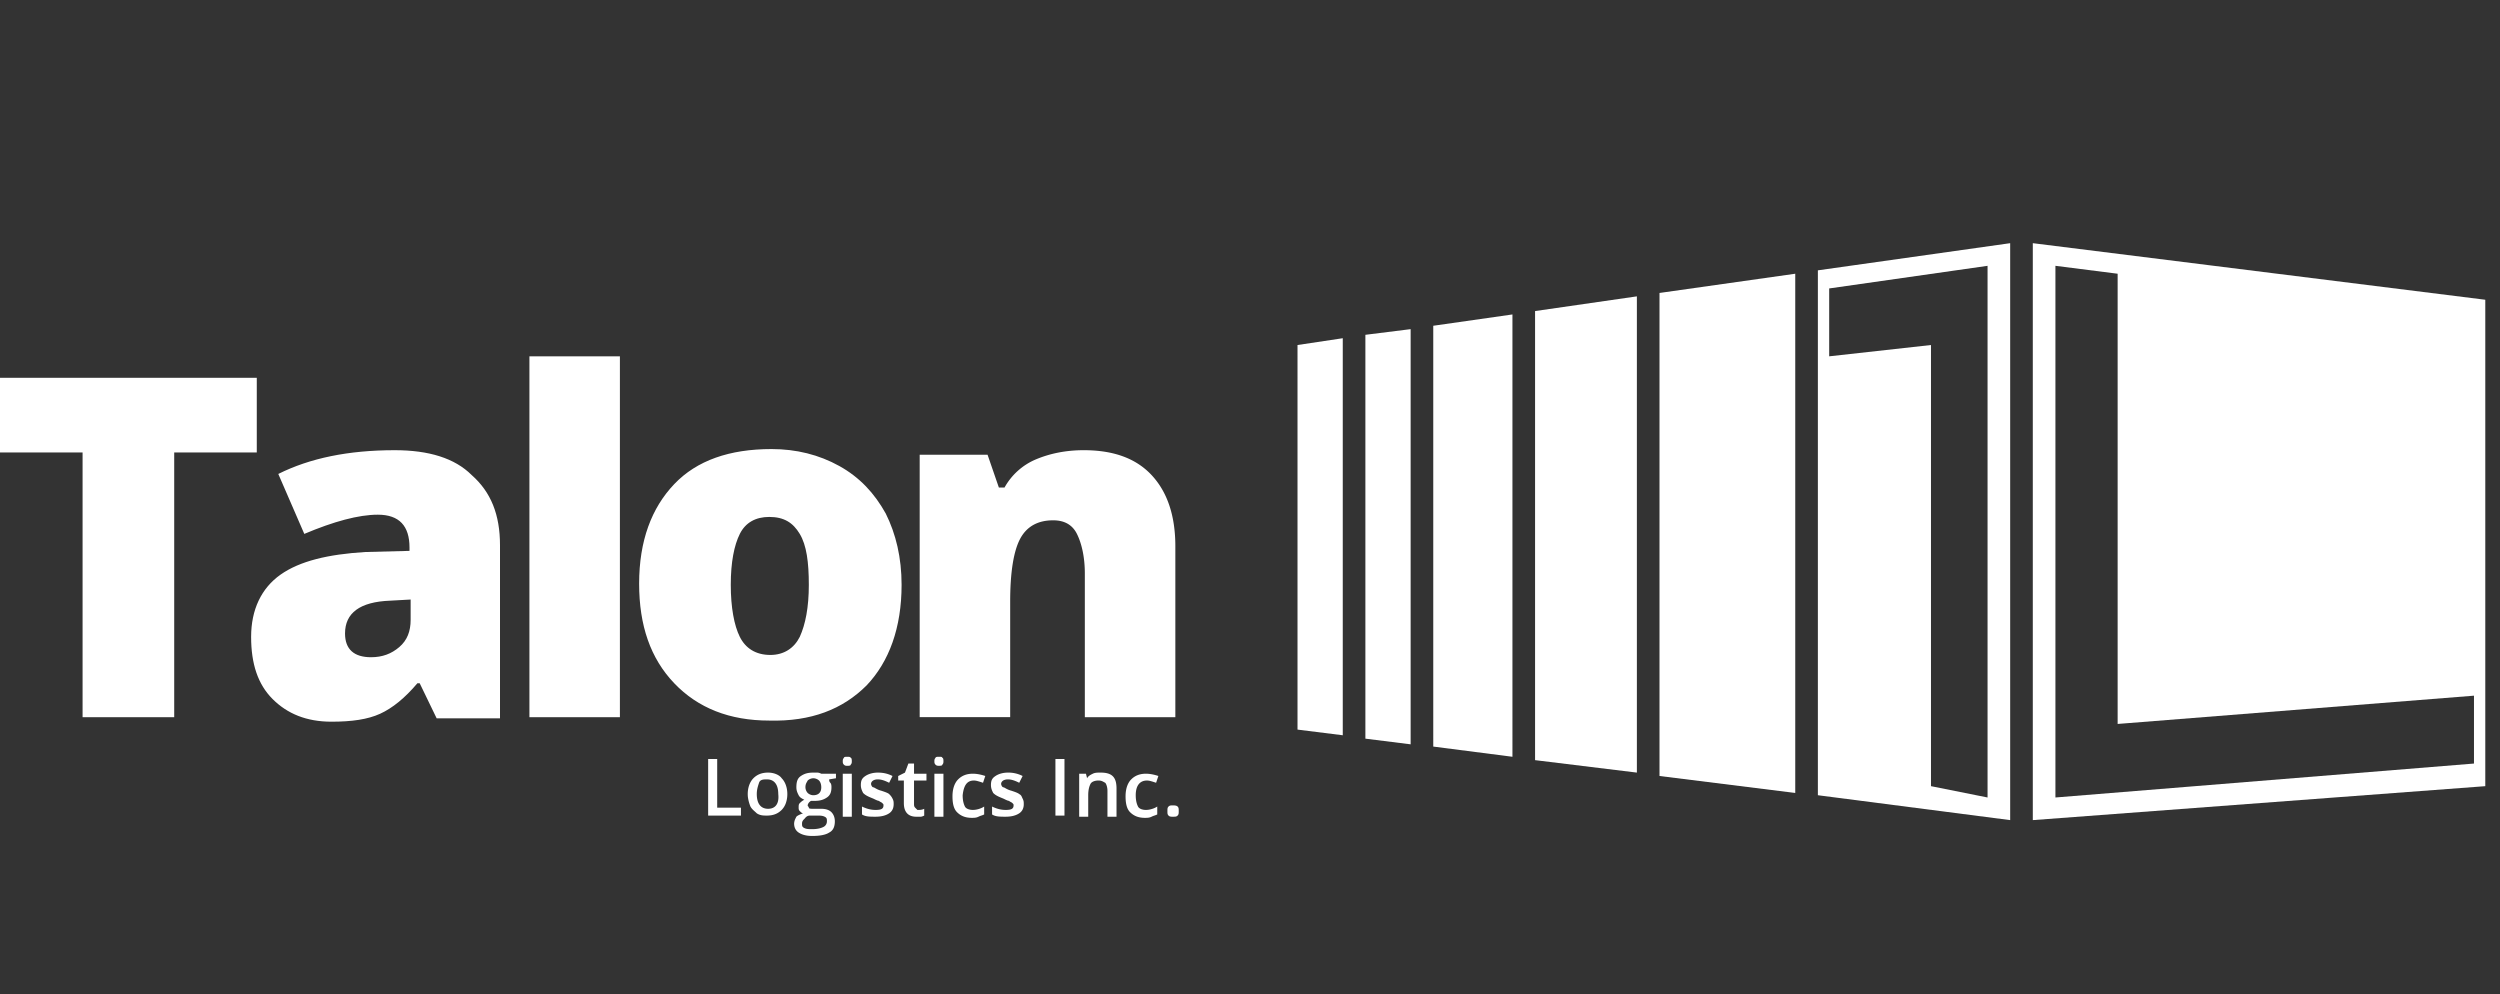
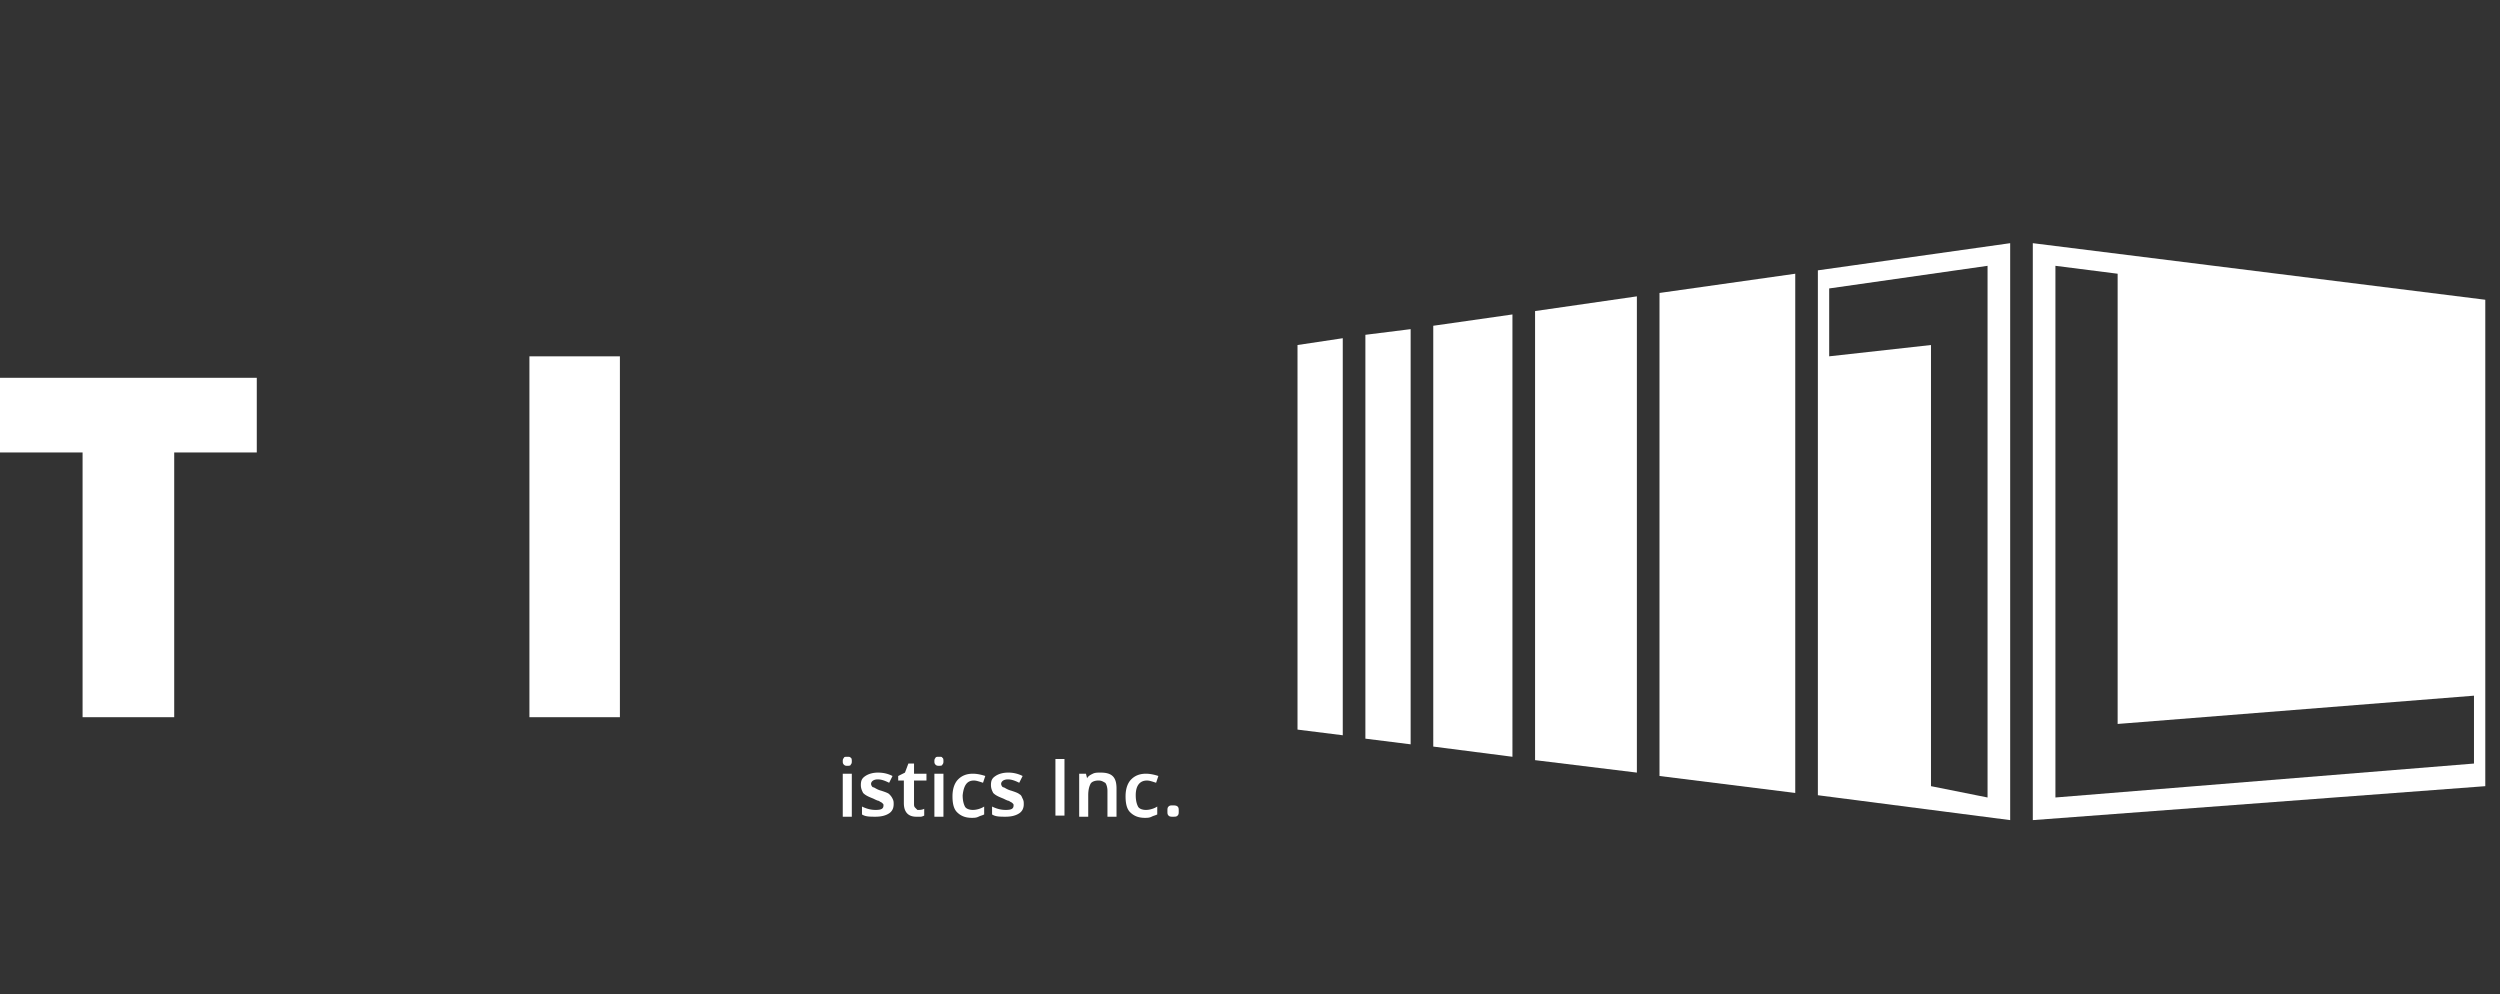
<svg xmlns="http://www.w3.org/2000/svg" width="181" height="72" fill="none">
  <rect width="100%" height="100%" fill="#333333" stroke="none" />
  <path fill="#fff" fill-rule="evenodd" d="m131.614 57.574 13.923 1.802v-41.77l-13.923 1.966v38.002zm.819-36.691 11.466-1.638v38.493l-4.095-.82v-31.94l-7.371.819v-4.914z" clip-rule="evenodd" />
  <path fill="#fff" d="m129.976 57.41-9.828-1.228V21.21l9.828-1.392V57.41zm-18.837-2.375 7.371.901v-34.48l-7.371 1.065v32.514zm-1.638-.245-5.733-.738V23.585l5.733-.819V54.79zm-10.647-1.311 3.276.41V23.83l-3.276.41v29.238zm-1.638-.246-3.276-.41V24.979l3.276-.492v28.747zM38.33 25.797h6.551v26.126H38.33V25.797zm-19.739 1.556H0v5.405h5.979v19.165h6.634V32.758h5.978v-5.405z" />
-   <path fill="#fff" fill-rule="evenodd" d="M28.583 32.594c-3.358 0-6.142.574-8.435 1.72l1.883 4.34c2.13-.9 3.931-1.391 5.324-1.391 1.556 0 2.293.819 2.293 2.375v.245l-3.194.082c-2.703.164-4.75.656-6.143 1.638-1.392.983-2.13 2.54-2.13 4.505 0 1.965.492 3.44 1.557 4.504 1.065 1.065 2.457 1.638 4.259 1.638 1.474 0 2.62-.163 3.521-.573.901-.41 1.802-1.146 2.703-2.211h.164l1.228 2.539H36.2V39.474c0-2.211-.655-3.85-2.048-5.078-1.228-1.228-3.112-1.802-5.569-1.802zM29.73 44.88c0 .82-.246 1.475-.82 1.966-.573.491-1.228.737-2.047.737-1.228 0-1.883-.573-1.883-1.72 0-1.474 1.064-2.293 3.276-2.375l1.474-.082v1.474zm33.006 4.75c1.638-1.72 2.539-4.177 2.539-7.29 0-1.965-.41-3.685-1.147-5.16-.819-1.474-1.884-2.62-3.358-3.44-1.474-.818-3.112-1.228-4.914-1.228-3.03 0-5.405.82-7.043 2.54-1.638 1.72-2.54 4.094-2.54 7.206 0 3.03.82 5.406 2.54 7.208 1.72 1.801 4.013 2.703 6.88 2.703 3.03.081 5.323-.82 7.043-2.54zm-9.173-3.522c-.41-.82-.655-2.13-.655-3.768s.245-2.866.655-3.685c.41-.82 1.146-1.229 2.13-1.229 1.064 0 1.72.41 2.21 1.229.492.819.656 2.047.656 3.685s-.246 2.867-.655 3.768c-.41.819-1.147 1.31-2.13 1.31-1.065 0-1.802-.491-2.211-1.31z" clip-rule="evenodd" />
-   <path fill="#fff" d="M85.094 51.923h-6.552V41.52c0-1.228-.245-2.21-.573-2.866-.327-.655-.9-.983-1.72-.983-1.064 0-1.883.41-2.375 1.31-.491.901-.737 2.458-.737 4.587v8.354h-6.552v-19h4.914l.819 2.375h.41a4.67 4.67 0 0 1 2.293-2.047c.983-.41 2.13-.656 3.44-.656 2.129 0 3.767.574 4.914 1.802 1.146 1.229 1.72 2.949 1.72 5.16v12.367zm-33.169 3.03h-.655v4.095h2.375v-.573h-1.72v-3.522z" />
-   <path fill="#fff" fill-rule="evenodd" d="M54.546 56.346c.245-.246.573-.41 1.064-.41.199 0 .397.038.568.106.181.072.33.177.415.303.246.246.41.656.41 1.147a2.104 2.104 0 0 1-.008.182 1.868 1.868 0 0 1-.094.454 1.337 1.337 0 0 1-.308.51c-.246.246-.573.41-1.065.41-.245 0-.491 0-.737-.164a3.237 3.237 0 0 0-.126-.117l-.004-.003c-.143-.128-.3-.267-.361-.453a2.917 2.917 0 0 1-.15-.586 1.884 1.884 0 0 1-.014-.233c0-.491.164-.9.41-1.146zm.245 1.146c0 .737.328 1.065.82 1.065.49 0 .818-.328.736-1.065 0-.737-.327-1.065-.819-1.065-.064 0-.129 0-.19.005a.6.6 0 0 0-.223.052.309.309 0 0 0-.16.189c-.082.246-.164.491-.164.819zm4.341-1.556h-.246c-.41 0-.655.082-.9.246-.246.163-.328.41-.328.819 0 .11.016.203.041.287.032.105.077.195.123.286a.548.548 0 0 0 .192.208c.067.045.142.082.217.12a1.164 1.164 0 0 0-.244.165l-.029.026-.054.054a.243.243 0 0 0-.068.116c-.014.055-.014.12-.014.212 0 .052 0 .105.021.157.012.03.031.06.06.089l.023.022.032.032.03.027c.054.047.107.082.161.082-.245.082-.41.164-.491.246l-.055.111a.913.913 0 0 0-.109.38c0 .246.082.492.328.656.121.08.263.142.425.183a1.84 1.84 0 0 0 .323.053c.075.006.153.01.234.01.574 0 .983-.083 1.229-.246.328-.164.41-.492.41-.82 0-.124-.022-.25-.064-.364a.86.86 0 0 0-.182-.29c-.164-.164-.41-.246-.737-.246h-.574c-.164 0-.327 0-.327-.082 0-.041-.02-.061-.041-.082l-.014-.014-.003-.004-.008-.01a.09.09 0 0 1-.016-.054c0-.082.082-.246.245-.328h.246c.41 0 .655-.081.901-.245.246-.164.328-.41.328-.737v-.051a1.137 1.137 0 0 0-.012-.123l-.006-.026-.003-.012-.004-.013a.245.245 0 0 0-.057-.103c-.082-.082-.082-.164-.082-.246l.491-.081v-.328H59.46c-.164-.082-.246-.082-.328-.082zm0 3.112c.246 0 .41 0 .573.082.164.082.164.164.164.328a.45.45 0 0 1-.246.41c-.163.081-.41.163-.819.163-.245 0-.41 0-.573-.082a.305.305 0 0 1-.126-.1c-.038-.057-.038-.127-.038-.227 0-.164.082-.246.164-.328a.835.835 0 0 0 .047-.053h.001a.631.631 0 0 1 .109-.111.395.395 0 0 1 .253-.082h.491zm-.298-1.477a.53.53 0 0 1-.154-.036.588.588 0 0 1-.203-.125.626.626 0 0 1-.164-.41c0-.194.051-.286.113-.397l.036-.064.015-.03a.626.626 0 0 1 .41-.163c.163 0 .327.081.409.163.082.082.164.246.164.492 0 .41-.246.573-.574.573a.515.515 0 0 1-.052-.003z" clip-rule="evenodd" />
  <path fill="#fff" d="M61.116 54.83a.083.083 0 0 1 .01-.008.165.165 0 0 1 .05-.02.327.327 0 0 1 .082-.01l.029-.002h.056c.04 0 .096 0 .145.008a.214.214 0 0 1 .067.021c.02.012.034.029.034.052.04 0 .06.038.07.087a.799.799 0 0 1 .012.159c0 .082 0 .164-.082.245a.052.052 0 0 1-.008.03.065.065 0 0 1-.015.015.119.119 0 0 1-.036.019l-.008.002a.12.12 0 0 1-.012.003c-.053.014-.122.014-.167.014-.082 0-.164 0-.245-.083-.082-.081-.082-.163-.082-.245 0-.082 0-.164.082-.246 0-.017.006-.03.018-.04zm-.1 1.188v3.112h.655v-3.112h-.655zm2.784 1.228c.246.082.492.164.574.246.082.082.163.164.245.328.082.163.082.245.082.41a.988.988 0 0 1-.034.255.7.7 0 0 1-.294.4c-.245.163-.573.245-.982.245-.41 0-.737 0-.983-.164v-.573c.328.164.655.246.983.246.41 0 .573-.082.573-.328 0-.035 0-.055-.006-.073-.009-.024-.029-.044-.076-.09-.082-.083-.164-.083-.245-.165-.064 0-.176-.049-.3-.109l-.107-.053-.003-.001c-.41-.164-.573-.246-.737-.41-.04-.08-.08-.159-.11-.247a.984.984 0 0 1-.054-.326c0-.328.082-.492.328-.655.245-.164.573-.246.9-.246.41 0 .738.082 1.065.246l-.245.491c-.328-.164-.574-.246-.82-.246-.327 0-.49.164-.49.328 0 .082.081.246.163.246.033 0 .079.026.143.063.096.055.234.133.43.182zm2.457 1.229c-.082-.082-.082-.164-.082-.328V56.51h.901v-.491h-.9v-.737h-.41l-.246.655-.491.246v.327h.41v1.638c0 .656.327.983.9.983h.328a.41.41 0 0 0 .123-.029c.064-.024.123-.053.123-.053v-.491c-.164.082-.328.082-.492.082l-.164-.164zM67.9 54.79h.077c.164 0 .246 0 .246.081.082 0 .082.164.082.246 0 .082 0 .164-.082.245 0 .082-.164.082-.246.082-.082 0-.164 0-.246-.082-.081-.081-.081-.163-.081-.245 0-.035 0-.07.006-.106a.256.256 0 0 1 .075-.14l.001-.009.003-.01.002-.004.002-.004a.071.071 0 0 1 .023-.023.312.312 0 0 1 .137-.03zm-.25 1.228v3.112h.655v-3.112h-.655zm3.109.528a1.06 1.06 0 0 0-.243-.037c-.491 0-.737.328-.819 1.065 0 .41.082.655.164.819.082.164.328.245.573.245.246 0 .573-.081.82-.245v.573a1.259 1.259 0 0 1-.202.08l-.049.017a1.268 1.268 0 0 0-.16.067c-.163.082-.327.082-.49.082-.492 0-.82-.164-1.065-.41-.246-.245-.328-.655-.328-1.146 0-.573.164-.983.41-1.229.245-.245.573-.41 1.064-.41.328 0 .655.083.901.164l-.164.492a5.854 5.854 0 0 0-.412-.127zm3.033.946c-.082-.082-.327-.164-.573-.246a1.613 1.613 0 0 1-.43-.182c-.065-.037-.11-.063-.143-.063-.082 0-.164-.164-.164-.246 0-.05.015-.099.044-.144a.394.394 0 0 1 .208-.148.748.748 0 0 1 .24-.036c.12 0 .242.02.373.06.134.041.28.103.445.186l.246-.491a2.267 2.267 0 0 0-1.065-.246c-.328 0-.655.082-.9.246-.246.163-.328.327-.328.655 0 .245.081.41.163.573.164.164.328.246.738.41.163.081.327.163.41.163.08.082.163.082.245.164a.439.439 0 0 1 .07.078c.005.01.008.02.01.032.002.014.002.03.002.054 0 .246-.164.328-.574.328-.327 0-.655-.082-.983-.246v.573c.246.164.574.164.983.164.41 0 .737-.082.983-.246a.705.705 0 0 0 .233-.25.836.836 0 0 0 .095-.405v-.075l-.003-.07-.002-.022-.003-.024a.686.686 0 0 0-.074-.218c-.03-.06-.049-.108-.069-.15a.358.358 0 0 0-.066-.1.398.398 0 0 0-.11-.078zm2.621-2.539h.655v4.095h-.655v-4.095zm3.277.983c-.247 0-.41 0-.574.082-.164.082-.328.164-.41.328l-.082-.328h-.491v3.112h.655v-1.556c0-.41.082-.655.164-.819.082-.164.328-.246.573-.246.246 0 .328.082.492.164.082.082.163.328.163.573v1.884h.656v-2.047c0-.82-.328-1.147-1.147-1.147zm3.635.619a1.148 1.148 0 0 0-.278-.046c-.491 0-.82.328-.82 1.065 0 .14.01.26.026.365.03.203.085.346.139.454a.314.314 0 0 0 .071.092c.05.045.116.08.19.106a.985.985 0 0 0 .312.047 1.359 1.359 0 0 0 .34-.043c.166-.04.336-.107.48-.202v.573c-.165.082-.247.082-.41.164-.164.082-.328.082-.492.082-.491 0-.819-.164-1.065-.41-.245-.245-.327-.655-.327-1.146 0-.573.164-.983.41-1.229.245-.245.573-.41 1.064-.41.328 0 .655.083.901.164l-.164.492-.136-.045-.052-.017a3.893 3.893 0 0 0-.189-.056zm1.453 1.76a.26.26 0 0 0-.175.078c-.082.082-.082.164-.082.328 0 .163 0 .245.082.327a.246.246 0 0 0 .105.065.806.806 0 0 0 .223.017c.163 0 .245 0 .327-.082.082-.082.082-.164.082-.328 0-.163 0-.245-.082-.327-.082-.082-.245-.082-.327-.082-.061 0-.11 0-.153.004z" />
  <path fill="#fff" fill-rule="evenodd" d="M147.175 59.376v-41.77l32.76 4.096v35.217l-32.76 2.457zm1.638-1.638 30.303-2.457v-4.914l-25.799 2.047V19.818l-4.504-.573v38.493z" clip-rule="evenodd" />
</svg>